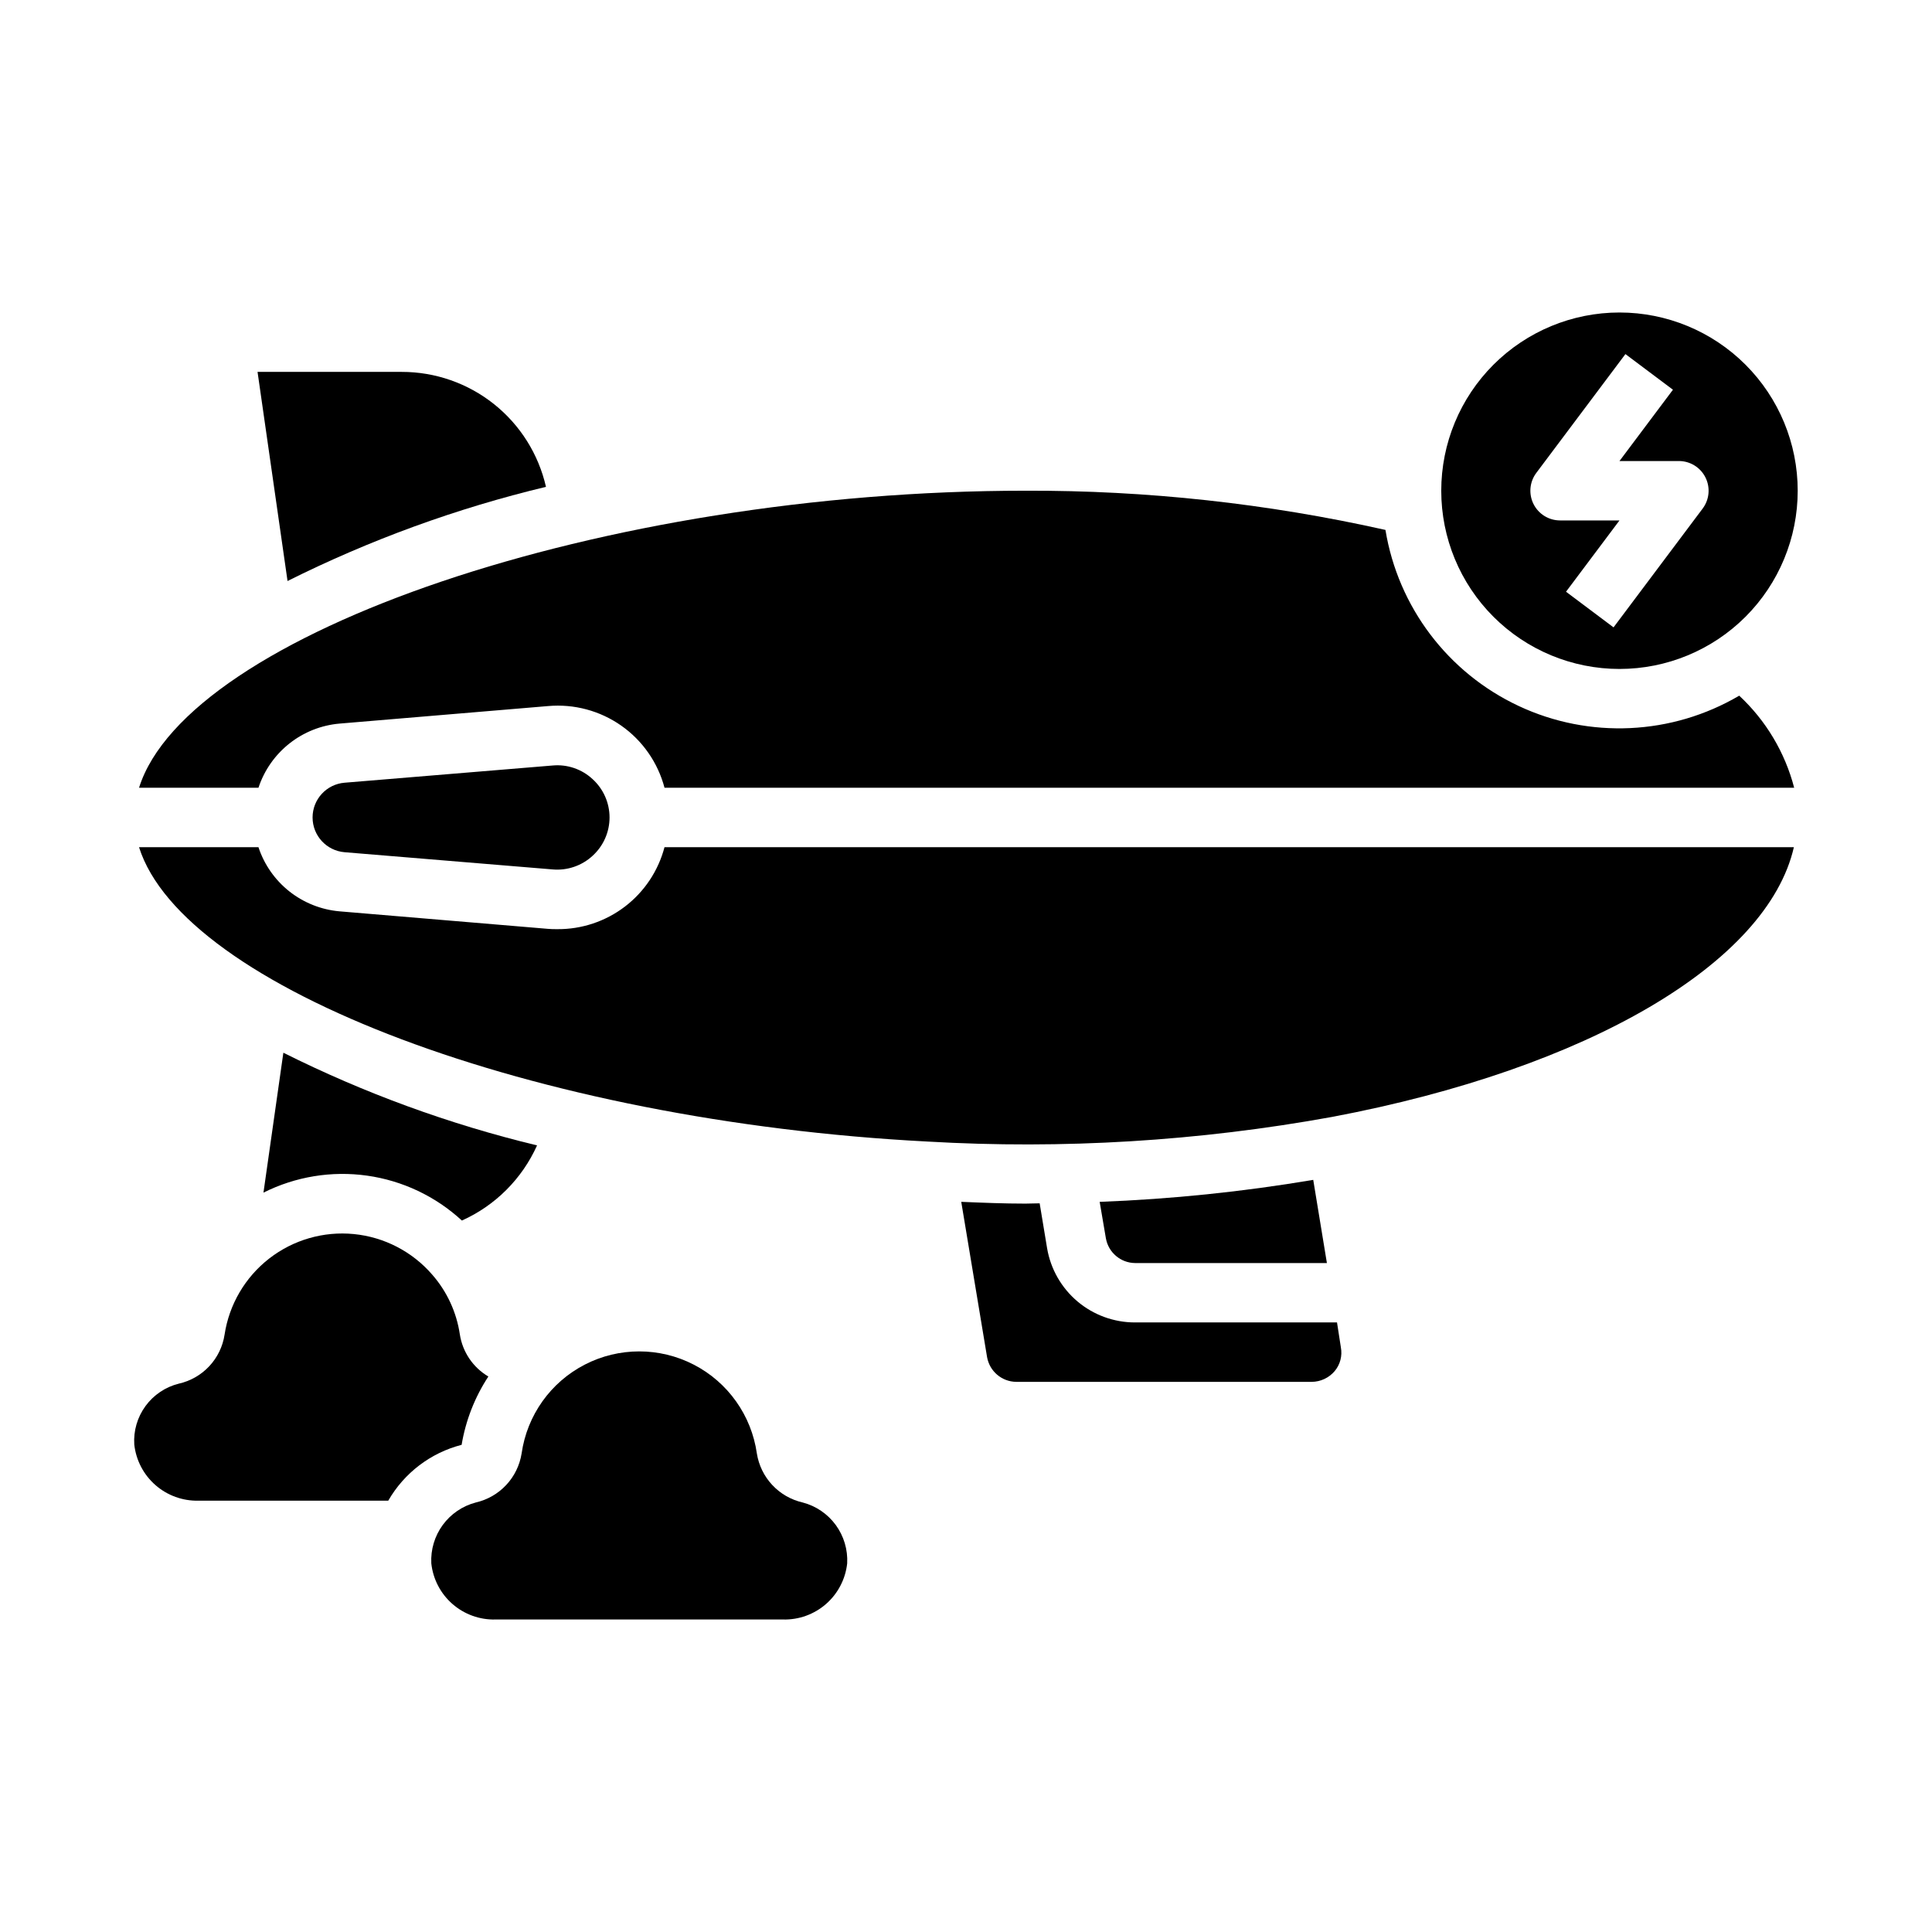
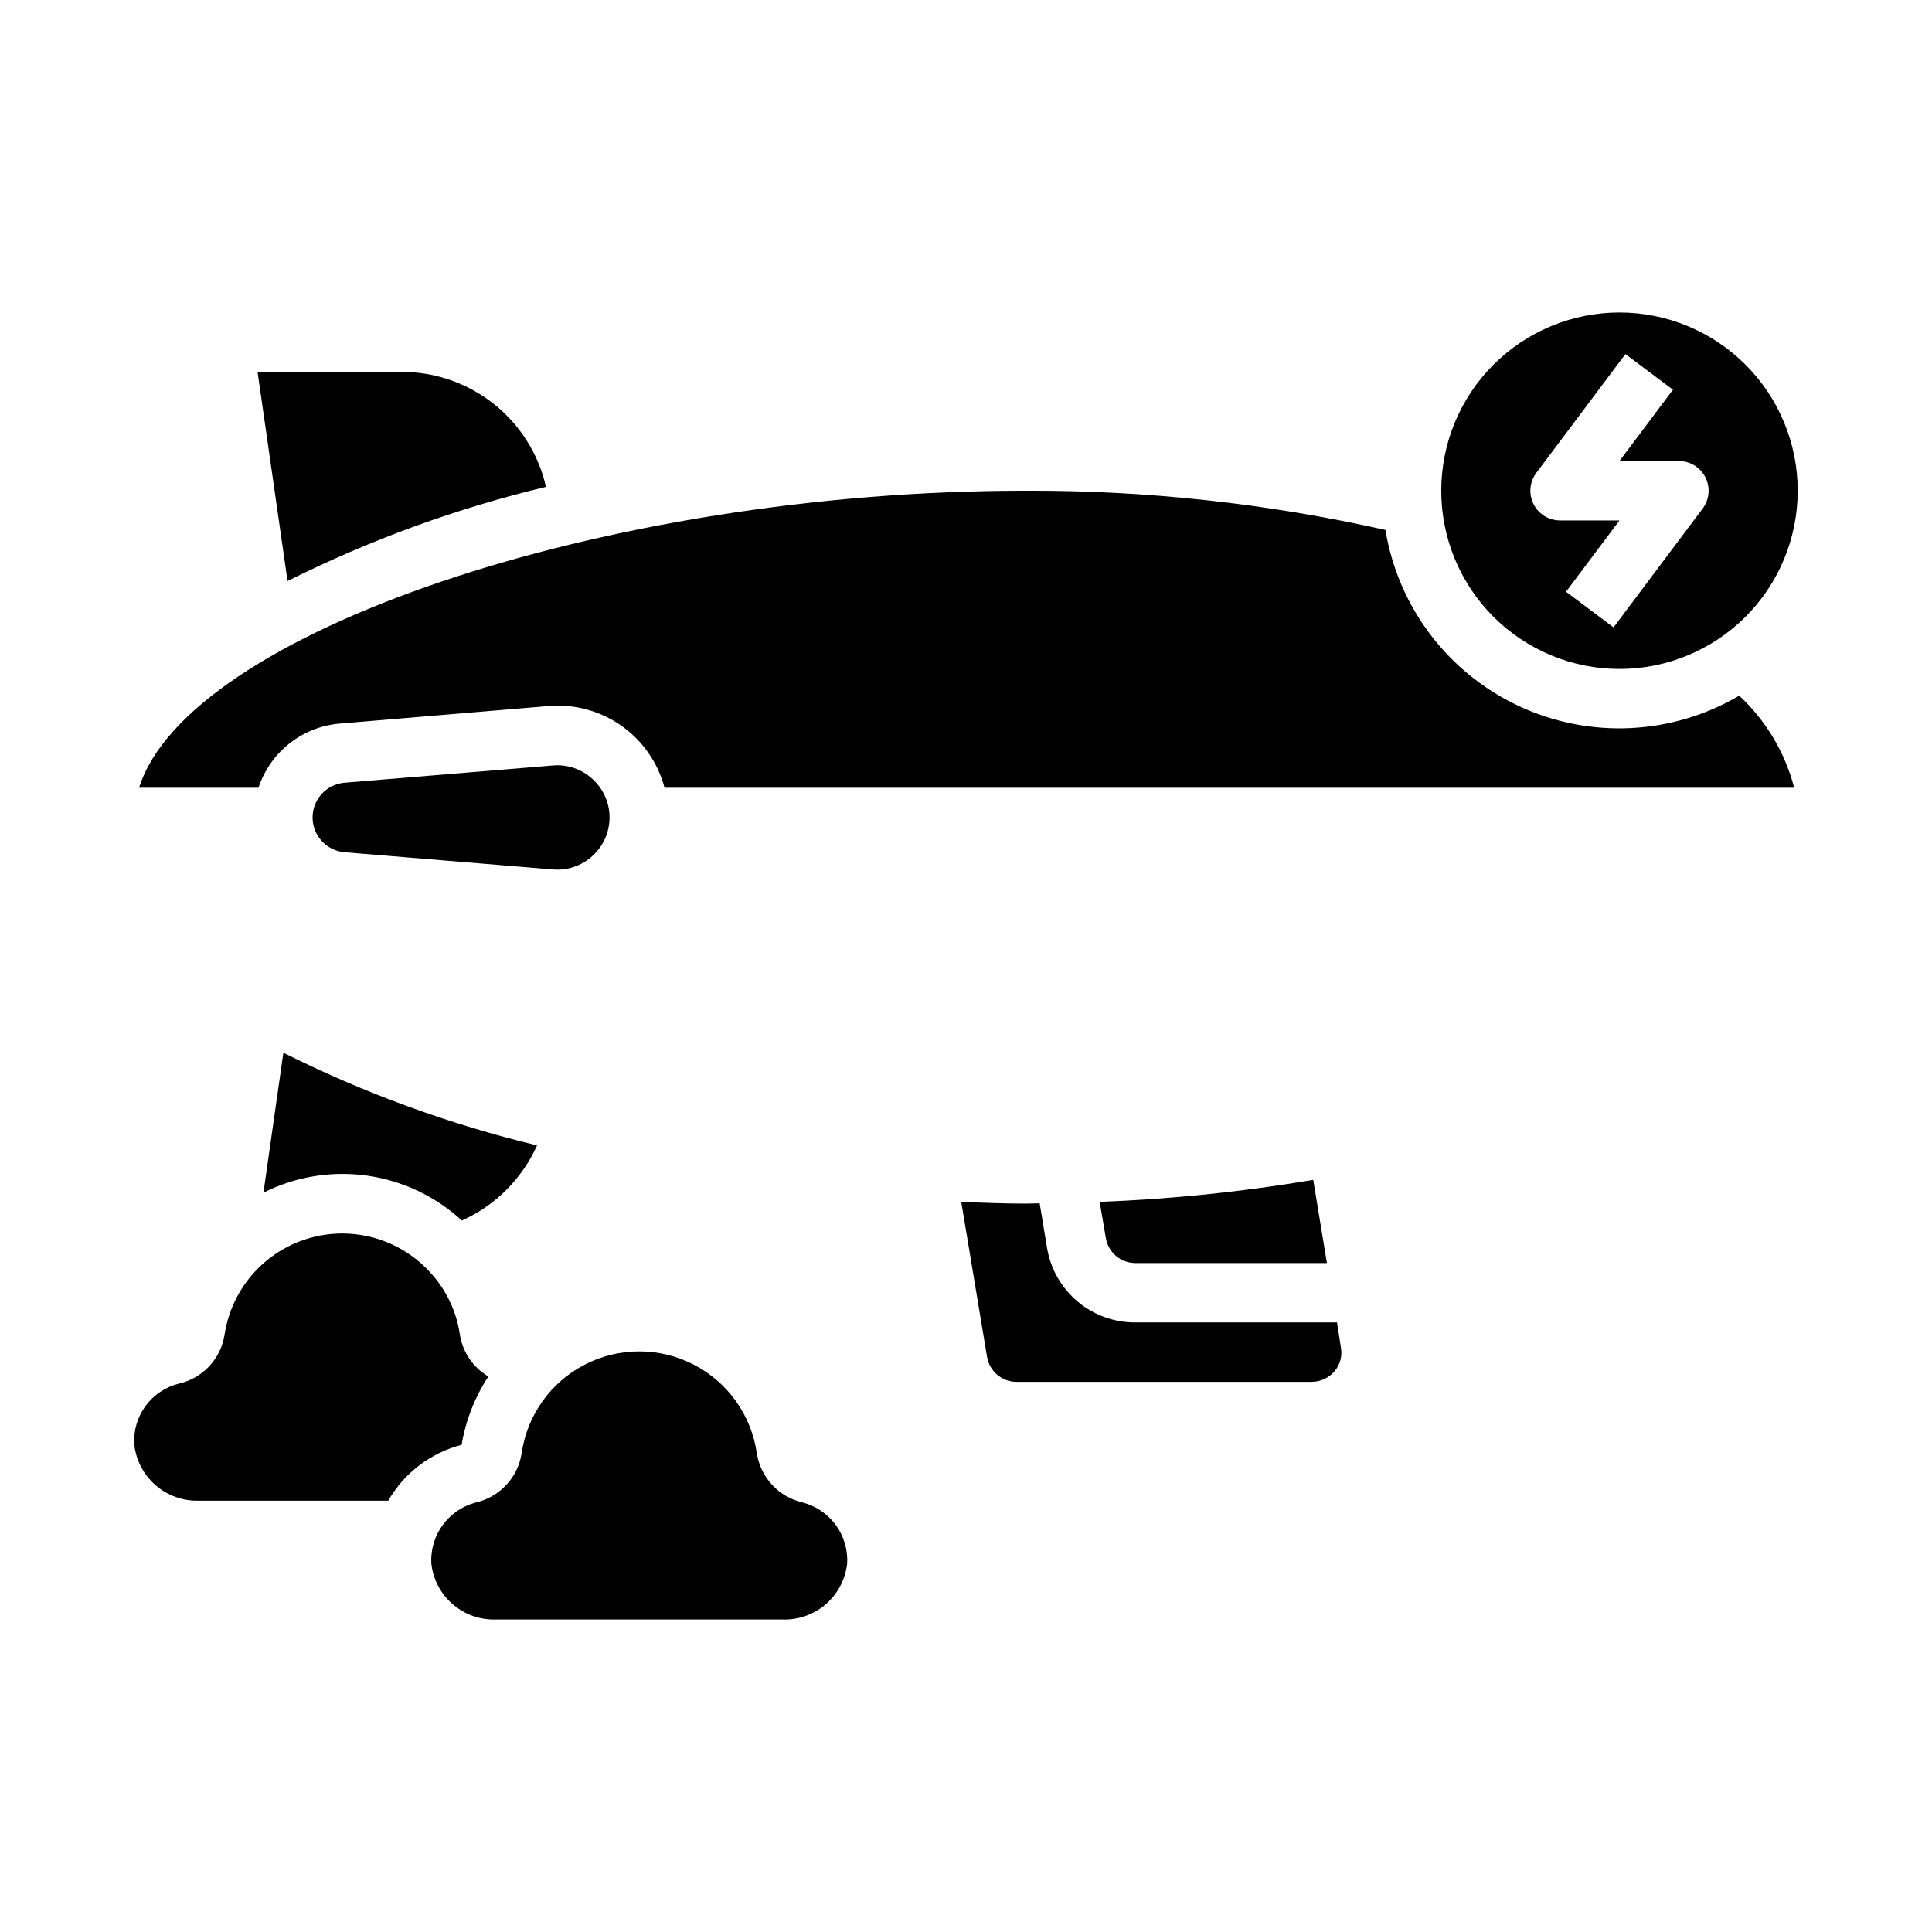
<svg xmlns="http://www.w3.org/2000/svg" fill="#000000" width="800px" height="800px" version="1.1" viewBox="144 144 512 512">
  <g>
    <path d="m444.79 478.72h50.852l-3.621-22.043h0.004c-18.723 3.16-37.629 5.109-56.602 5.828l1.652 9.684v-0.004c0.672 3.75 3.91 6.492 7.715 6.535z" />
    <path d="m356.7 542.17c-3.086-0.711-5.891-2.324-8.051-4.641-2.16-2.312-3.578-5.223-4.074-8.348-1.438-10.094-7.672-18.867-16.73-23.539-9.059-4.676-19.824-4.676-28.883 0-9.059 4.672-15.293 13.445-16.73 23.539-0.496 3.125-1.914 6.035-4.074 8.348-2.16 2.316-4.965 3.93-8.051 4.641-3.523 0.918-6.625 3.027-8.777 5.965-2.148 2.941-3.219 6.535-3.031 10.172 0.449 4.164 2.445 8.004 5.598 10.762 3.148 2.754 7.223 4.227 11.406 4.117h76.203c4.184 0.109 8.258-1.363 11.406-4.117 3.152-2.758 5.148-6.598 5.598-10.762 0.188-3.637-0.883-7.231-3.031-10.172-2.152-2.938-5.254-5.047-8.777-5.965z" />
-     <path d="m320.1 368.51c-1.645 6.266-5.332 11.805-10.48 15.738-5.148 3.934-11.461 6.043-17.938 5.988-0.867 0-1.652 0-2.441-0.078l-55.262-4.644c-4.852-0.426-9.473-2.262-13.293-5.281-3.82-3.023-6.668-7.098-8.195-11.723h-31.648c11.73 37.234 104.3 72.578 208.92 78.012h0.004c35.898 2.09 71.918-0.105 107.3-6.535 67.938-12.832 115.32-40.855 122.33-71.477z" />
    <path d="m273.42 508.79c-4.07-2.402-6.844-6.508-7.559-11.176-0.871-5.871-3.414-11.363-7.32-15.824-5.285-6.109-12.715-9.957-20.754-10.75-8.039-0.793-16.074 1.531-22.453 6.488-6.375 4.961-10.605 12.176-11.82 20.164-0.477 3.133-1.891 6.051-4.055 8.367-2.16 2.316-4.973 3.926-8.066 4.621-3.547 0.879-6.672 2.981-8.828 5.93-2.16 2.949-3.215 6.562-2.981 10.207 0.461 4.156 2.461 7.992 5.609 10.746 3.148 2.754 7.211 4.231 11.395 4.133h50.301c4.227-7.352 11.234-12.684 19.445-14.801 1.078-6.461 3.488-12.629 7.086-18.105z" />
    <path d="m421.49 474.78-1.969-11.887c-1.258 0-2.519 0.078-3.777 0.078-5.59 0-11.336-0.234-17.004-0.473l6.848 41.172c0.672 3.75 3.91 6.492 7.715 6.535h78.328c2.336-0.02 4.547-1.055 6.062-2.836 1.469-1.742 2.074-4.055 1.652-6.297l-1.023-6.613h-53.531c-5.582 0.004-10.988-1.969-15.254-5.57-4.266-3.606-7.117-8.602-8.047-14.109z" />
    <path d="m573.18 321.28c12.527 0 24.539-4.977 33.398-13.832 8.855-8.859 13.832-20.871 13.832-33.398s-4.977-24.543-13.832-33.398c-8.859-8.859-20.871-13.836-33.398-13.836s-24.539 4.977-33.398 13.836c-8.859 8.855-13.836 20.871-13.836 33.398s4.977 24.539 13.836 33.398c8.859 8.855 20.871 13.832 33.398 13.832zm-22.043-51.957 23.617-31.488 12.594 9.445-14.168 18.898h15.742c2.984 0 5.707 1.684 7.043 4.352 1.332 2.664 1.047 5.856-0.742 8.242l-23.617 31.488-12.594-9.445 14.168-18.895h-15.746c-2.981 0-5.707-1.684-7.039-4.352-1.332-2.668-1.047-5.859 0.742-8.242z" />
    <path d="m288.69 273.02c-1.977-8.664-6.836-16.402-13.789-21.938-6.953-5.535-15.582-8.543-24.469-8.527h-38.18l7.949 55.418h0.004c21.805-10.898 44.781-19.27 68.484-24.953z" />
    <path d="m604.91 328.36c-17.84 10.488-39.703 11.512-58.445 2.731-18.742-8.781-31.953-26.234-35.309-46.656-31.316-7.016-63.32-10.504-95.41-10.391-112.02 0-222.07 37.863-234.9 78.719h31.648c1.527-4.625 4.375-8.699 8.195-11.723 3.82-3.023 8.441-4.859 13.293-5.281l55.262-4.644c6.871-0.613 13.738 1.223 19.387 5.184 5.648 3.961 9.711 9.797 11.473 16.465h299.37c-2.434-9.352-7.484-17.82-14.562-24.402z" />
    <path d="m213.82 460.06c8.48-4.254 18.055-5.828 27.449-4.504 9.395 1.32 18.16 5.473 25.137 11.902 8.855-3.973 15.941-11.059 19.918-19.914-23.27-5.613-45.824-13.855-67.23-24.562z" />
    <path d="m290.5 374.41c3.867 0.332 7.695-0.984 10.547-3.621 2.859-2.602 4.488-6.289 4.488-10.156 0-3.863-1.629-7.551-4.488-10.152-2.844-2.648-6.676-3.965-10.547-3.621l-55.184 4.566c-4.793 0.395-8.48 4.398-8.48 9.207 0 4.809 3.688 8.816 8.48 9.211z" />
  </g>
</svg>